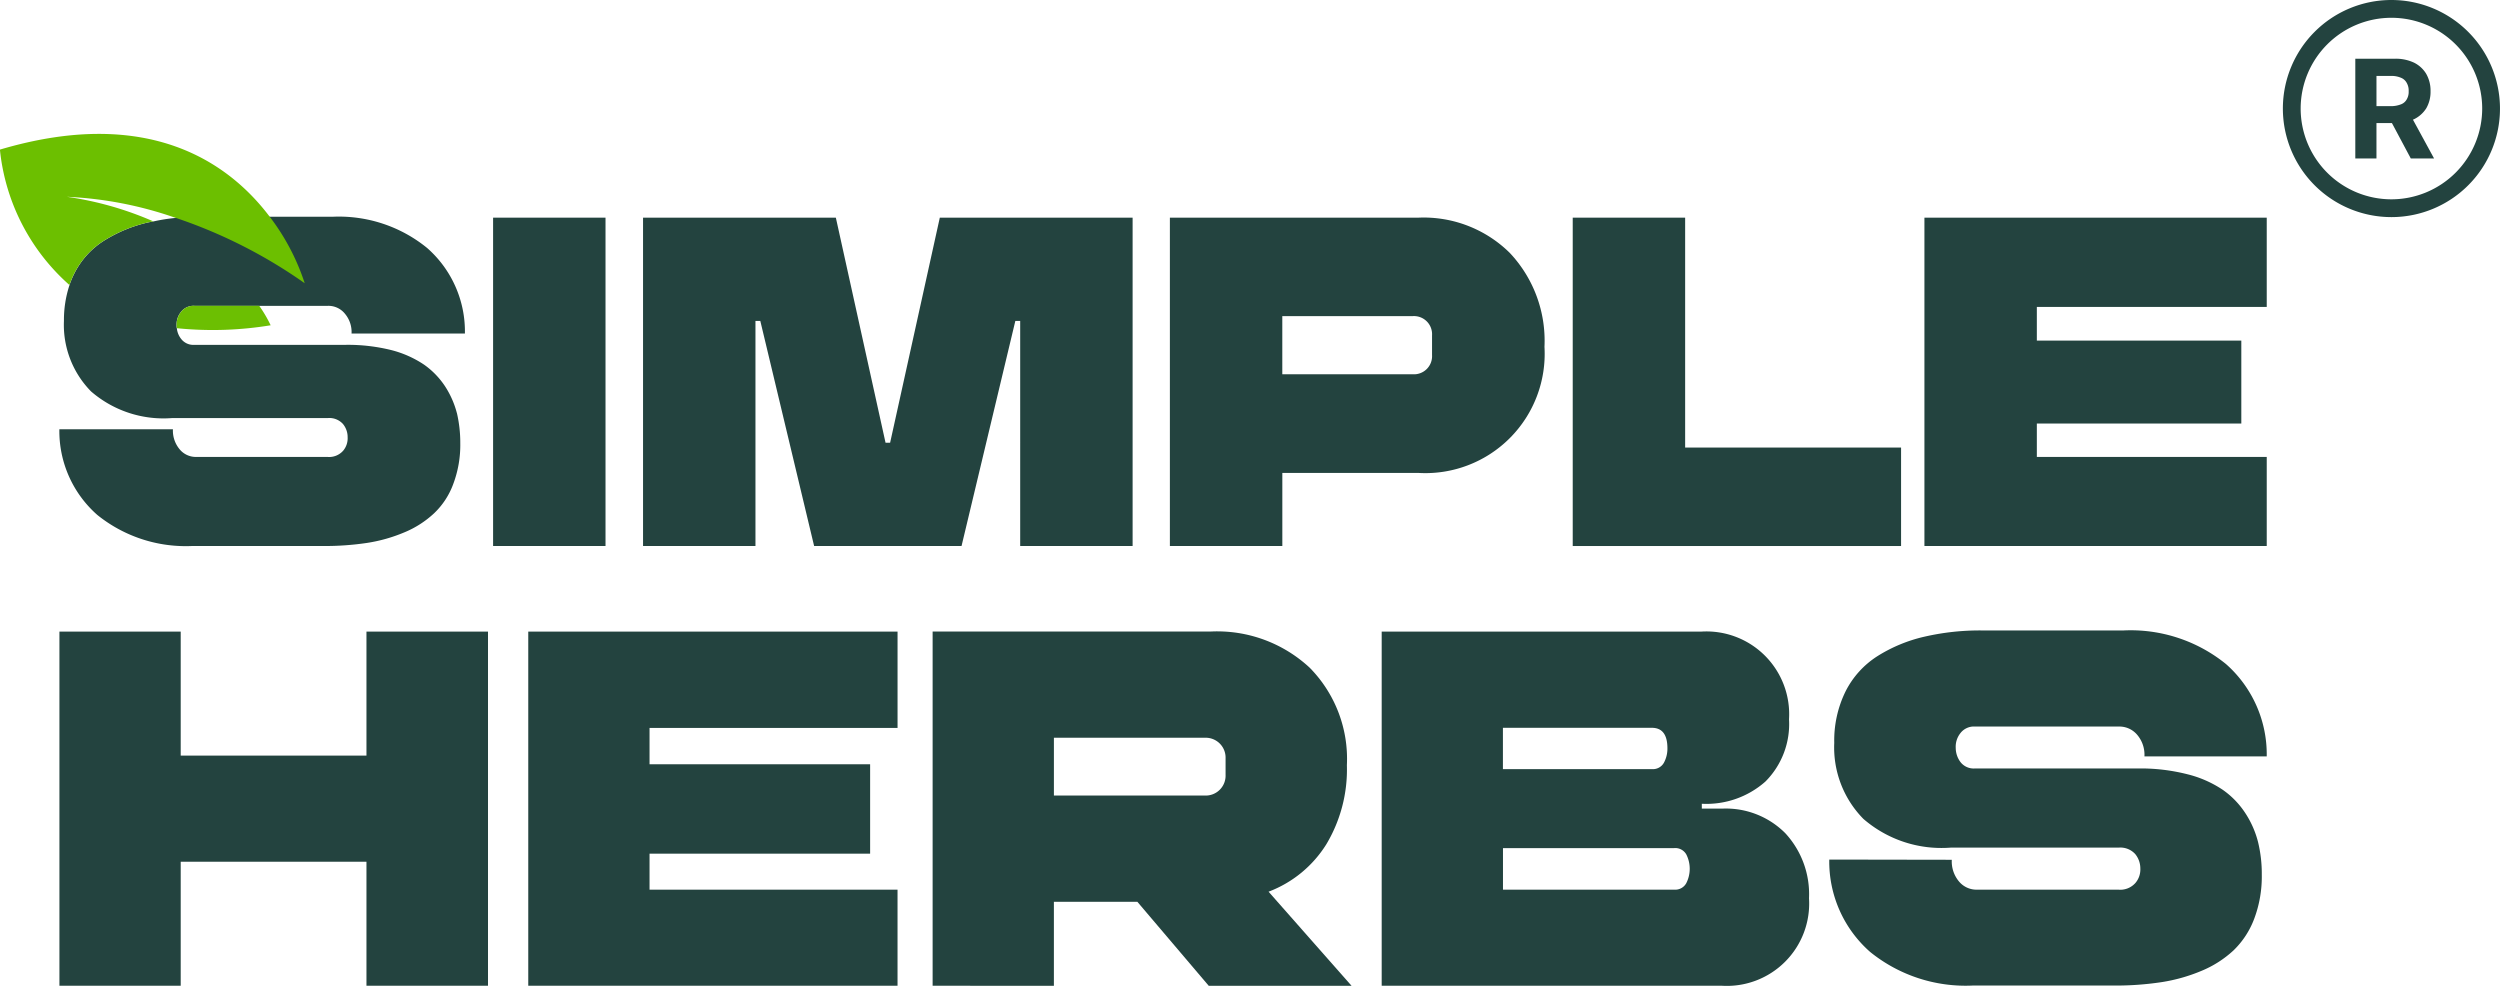
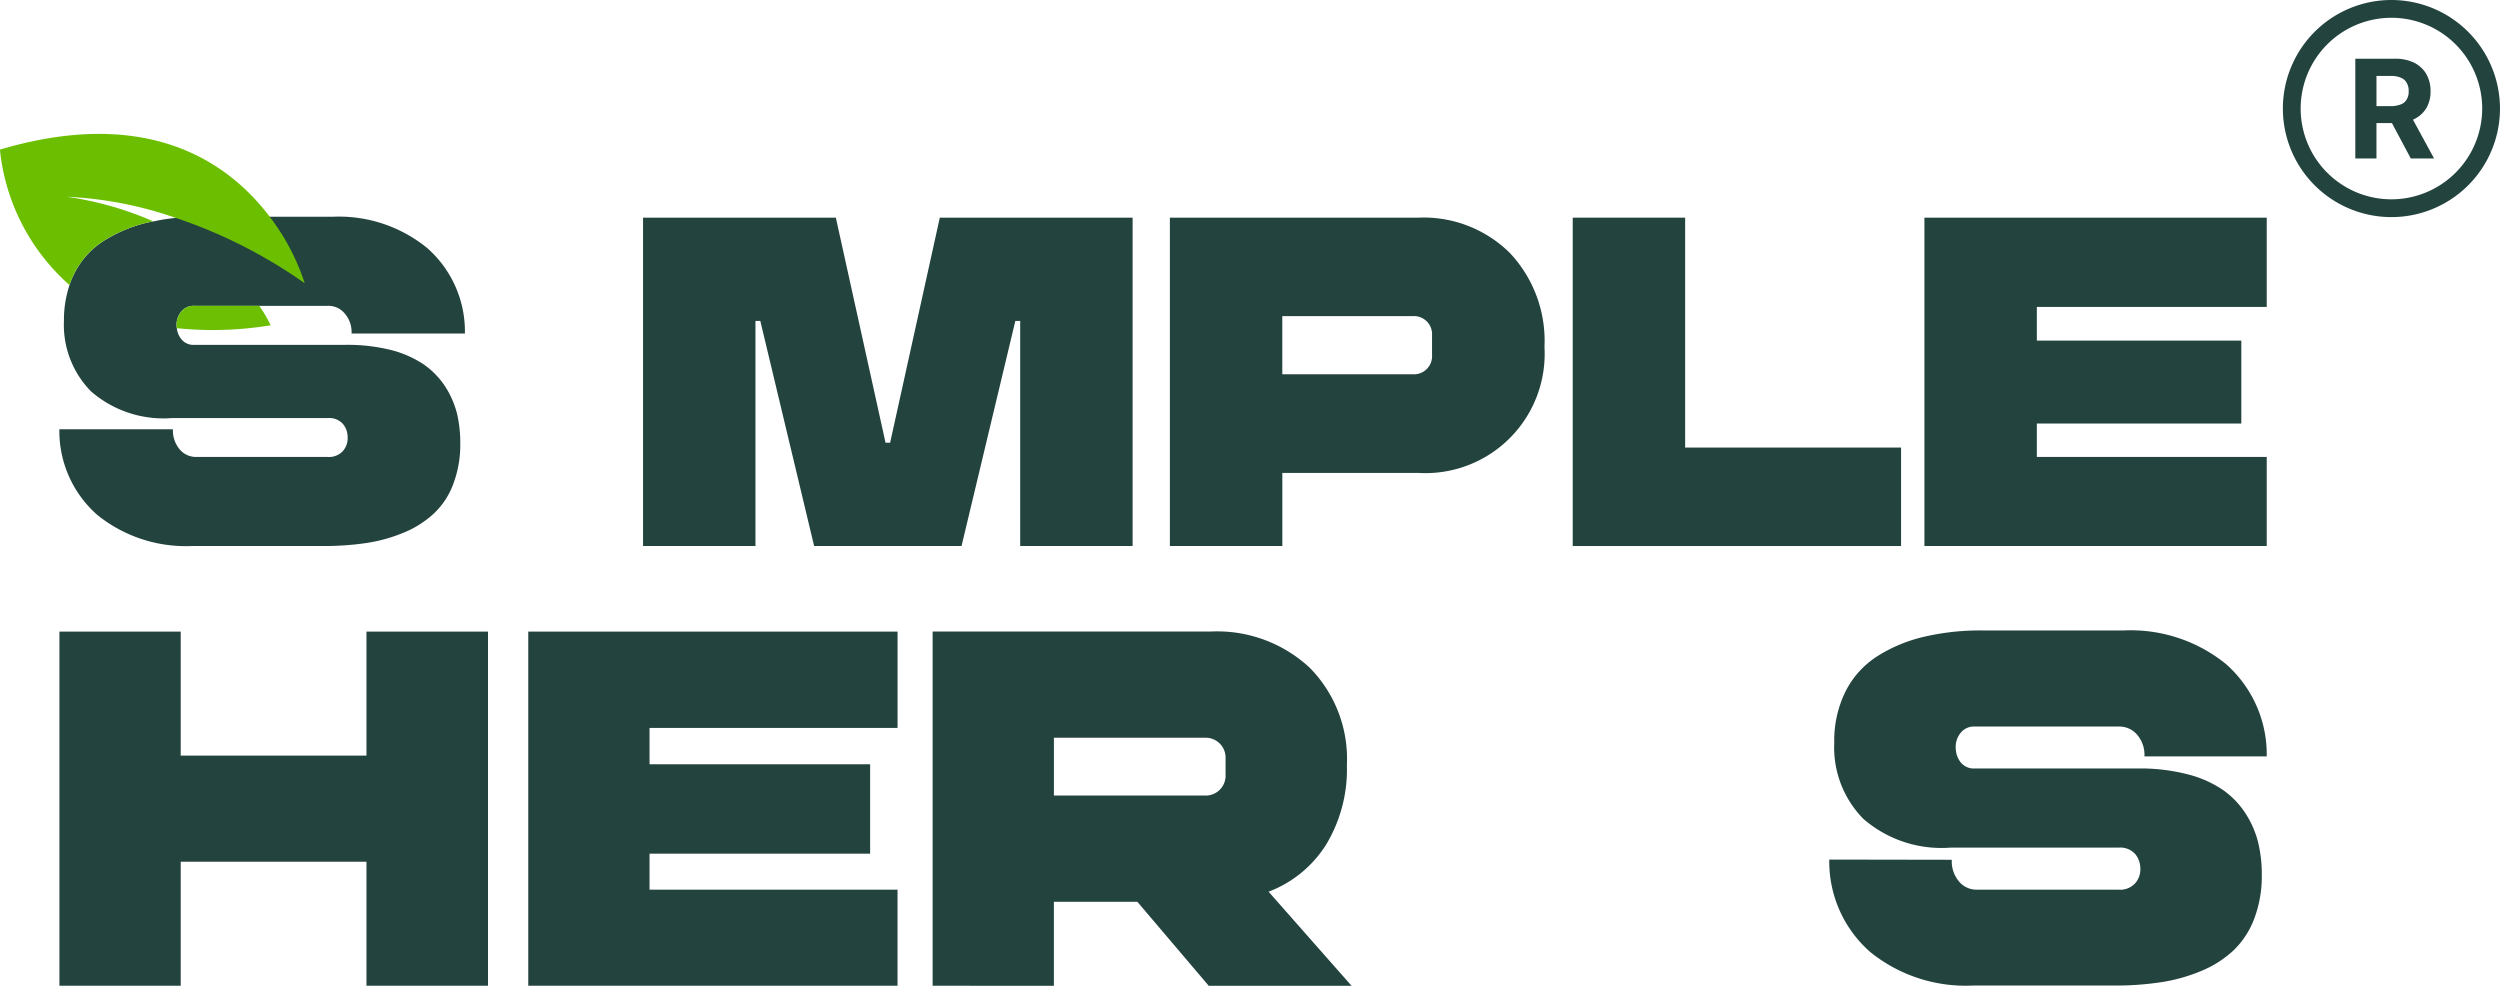
<svg xmlns="http://www.w3.org/2000/svg" viewBox="0 0 154.601 60.96" height="60.96" width="154.601">
  <g transform="translate(-70 -71.38)" data-name="Group 52" id="Group_52">
    <path fill="#23433f" transform="translate(-490.561 -408.702)" d="M708.443,480.082a6.713,6.713,0,1,0,6.718,6.708,6.72,6.72,0,0,0-6.718-6.708m0,12.326a5.613,5.613,0,1,1,5.618-5.618,5.62,5.62,0,0,1-5.618,5.618" data-name="Path 1" id="Path_1" />
    <path fill="#23433f" transform="translate(-495.357 -412.589)" d="M714.574,491.369c.022-.011.033-.011.055-.022a1.858,1.858,0,0,0,.77-.682,2.033,2.033,0,0,0,.264-1.056,2.1,2.1,0,0,0-.264-1.066,1.81,1.81,0,0,0-.759-.7,2.649,2.649,0,0,0-1.2-.242h-2.43v6.168h1.308v-2.188h.957l1.166,2.188h1.44Zm-.385-1.253a.674.674,0,0,1-.363.308,1.688,1.688,0,0,1-.627.11h-.88v-1.869h.88a1.484,1.484,0,0,1,.627.11.69.69,0,0,1,.363.319.949.949,0,0,1,.121.517.91.91,0,0,1-.121.506" data-name="Path 2" id="Path_2" />
    <path fill="#23433f" transform="translate(-285.86 -430.545)" d="M384.116,527.471a8.066,8.066,0,0,1,.208,1.867,6.861,6.861,0,0,1-.435,2.519,4.751,4.751,0,0,1-1.187,1.812,6.108,6.108,0,0,1-1.839,1.178,9.69,9.69,0,0,1-2.311.653,17.552,17.552,0,0,1-2.691.19h-8.12a8.718,8.718,0,0,1-5.863-1.921,6.908,6.908,0,0,1-2.347-5.3h7.023a1.8,1.8,0,0,0,.4,1.223,1.3,1.3,0,0,0,1.042.49h8.12a1.152,1.152,0,0,0,.97-.39,1.193,1.193,0,0,0,.272-.825,1.273,1.273,0,0,0-.29-.824,1.131,1.131,0,0,0-.951-.363h-9.633a6.84,6.84,0,0,1-4.993-1.649,5.866,5.866,0,0,1-1.677-4.359,6.874,6.874,0,0,1,.345-2.22,5.227,5.227,0,0,1,.308-.734,5.1,5.1,0,0,1,1.831-2.012,8.855,8.855,0,0,1,2.674-1.115c.127-.027.254-.055.381-.073a10.716,10.716,0,0,1,1.377-.217c.5-.045,1.015-.072,1.559-.072h8.129a8.637,8.637,0,0,1,5.854,1.93,6.868,6.868,0,0,1,2.338,5.292H377.6a1.755,1.755,0,0,0-.408-1.223,1.31,1.31,0,0,0-1.051-.49h-8.256a.983.983,0,0,0-.852.4,1.229,1.229,0,0,0-.254.815.525.525,0,0,0,.018.172,1.24,1.24,0,0,0,.254.644.949.949,0,0,0,.834.381h9.361a11.108,11.108,0,0,1,2.818.326,6.533,6.533,0,0,1,2.021.9,5,5,0,0,1,1.305,1.35,5.652,5.652,0,0,1,.725,1.649" data-name="Path 3" id="Path_3" />
-     <rect fill="#23433f" transform="translate(100.493 84.84)" height="20.305" width="6.952" data-name="Rectangle 2" id="Rectangle_2" />
    <path fill="#23433f" transform="translate(-338.994 -430.63)" d="M459.34,535.776l-3.328-13.919h-.3v13.919h-6.952V515.47h11.923l3.073,13.919h.283l3.073-13.919h11.923v20.305h-6.952V521.856h-.3l-3.327,13.919Z" data-name="Path 4" id="Path_4" />
    <path fill="#23433f" transform="translate(-386.954 -430.63)" d="M529.3,535.775V515.47h15.363a7.581,7.581,0,0,1,5.657,2.18,7.92,7.92,0,0,1,2.145,5.806,7.38,7.38,0,0,1-7.8,7.8h-8.411v4.517Zm6.952-10.62h8.071a1.12,1.12,0,0,0,1.189-1.189v-1.218a1.12,1.12,0,0,0-1.189-1.189h-8.071Z" data-name="Path 5" id="Path_5" />
    <path fill="#23433f" transform="translate(-423.616 -430.63)" d="M590.874,515.47h6.952v14.217h13.353v6.089H590.874Z" data-name="Path 6" id="Path_6" />
    <path fill="#23433f" transform="translate(-455.631 -430.63)" d="M644.638,535.776V515.47h21.169v5.522H651.59v2.081h12.645V528.2H651.59v2.068h14.217v5.508Z" data-name="Path 7" id="Path_7" />
    <path fill="#23433f" transform="translate(-285.866 -468.304)" d="M378.528,600.643v-7.668H367.041v7.668h-7.5v-21.9h7.5v7.668h11.487v-7.668h7.516v21.9Z" data-name="Path 8" id="Path_8" />
    <path fill="#23433f" transform="translate(-328.543 -468.304)" d="M431.211,600.643v-21.9h22.837V584.7H438.711v2.246h13.641v5.53H438.711V594.7h15.336v5.942Z" data-name="Path 9" id="Path_9" />
    <path fill="#23433f" transform="translate(-365.35 -468.304)" d="M493.024,600.643V578.738h17.2a8.4,8.4,0,0,1,6.118,2.238,8.026,8.026,0,0,1,2.3,6.026,9,9,0,0,1-1.276,4.9,7.22,7.22,0,0,1-3.567,2.925l5.133,5.82H510.1l-4.414-5.194h-5.163v5.194Zm7.5-11.762h9.333a1.23,1.23,0,0,0,1.283-1.283V586.59a1.23,1.23,0,0,0-1.283-1.283h-9.333Z" data-name="Path 10" id="Path_10" />
-     <path fill="#23433f" transform="translate(-406.228 -468.304)" d="M581.469,589.69h1.253a5.181,5.181,0,0,1,3.91,1.52,5.552,5.552,0,0,1,1.466,4.025,5.093,5.093,0,0,1-5.408,5.407H561.672v-21.9h19.767a5.118,5.118,0,0,1,5.423,5.422,5.036,5.036,0,0,1-1.459,3.85,5.5,5.5,0,0,1-3.934,1.375Zm-12.3-2.444h9.211a.777.777,0,0,0,.748-.4,1.835,1.835,0,0,0,.214-.886q0-1.268-.962-1.268h-9.211Zm10.586,4.888H569.173V594.7h10.586a.778.778,0,0,0,.749-.4,1.964,1.964,0,0,0,0-1.78.782.782,0,0,0-.749-.389" data-name="Path 11" id="Path_11" />
    <path fill="#23433f" transform="translate(-446.97 -468.214)" d="M637.67,592.763a1.926,1.926,0,0,0,.428,1.321,1.412,1.412,0,0,0,1.131.528h8.753a1.247,1.247,0,0,0,1.047-.42,1.286,1.286,0,0,0,.3-.894,1.4,1.4,0,0,0-.314-.886,1.237,1.237,0,0,0-1.031-.4H637.593a7.375,7.375,0,0,1-5.392-1.779,6.3,6.3,0,0,1-1.8-4.7,6.876,6.876,0,0,1,.7-3.185,5.534,5.534,0,0,1,1.97-2.177,9.38,9.38,0,0,1,2.887-1.2,15.268,15.268,0,0,1,3.575-.39H648.3a9.353,9.353,0,0,1,6.325,2.078,7.449,7.449,0,0,1,2.52,5.713h-7.562a1.9,1.9,0,0,0-.435-1.321,1.434,1.434,0,0,0-1.138-.527h-8.905a1.053,1.053,0,0,0-.917.427,1.343,1.343,0,0,0-.275.886,1.477,1.477,0,0,0,.29.879,1.034,1.034,0,0,0,.9.4h10.1a11.69,11.69,0,0,1,3.04.359,6.879,6.879,0,0,1,2.184.962,5.266,5.266,0,0,1,1.406,1.459,5.9,5.9,0,0,1,.778,1.78,8.309,8.309,0,0,1,.229,2.009,7.407,7.407,0,0,1-.466,2.718,5.306,5.306,0,0,1-1.283,1.964,6.633,6.633,0,0,1-1.986,1.267,10.45,10.45,0,0,1-2.49.7,18.891,18.891,0,0,1-2.911.207h-8.752a9.382,9.382,0,0,1-6.331-2.078,7.438,7.438,0,0,1-2.528-5.713Z" data-name="Path 12" id="Path_12" />
    <path fill="#6cbf02" transform="translate(-296.532 -438.654)" d="M383.265,530.15a21.983,21.983,0,0,1-5.791.181.528.528,0,0,1-.018-.172,1.227,1.227,0,0,1,.254-.815.983.983,0,0,1,.852-.4h4a8.03,8.03,0,0,1,.707,1.205" data-name="Path 13" id="Path_13" />
    <path fill="#6cbf00" transform="translate(-280.457 -423.005)" d="M361.323,507.86a23.489,23.489,0,0,0-6.733-1.305,20.535,20.535,0,0,1,5.356,1.523c-.127.018-.254.045-.381.072a8.853,8.853,0,0,0-2.674,1.115,5.1,5.1,0,0,0-1.831,2.012,5.226,5.226,0,0,0-.308.734,12.905,12.905,0,0,1-4.3-8.374c9.253-2.746,14.21.87,16.684,4.151A13.762,13.762,0,0,1,369.3,511.9a30.863,30.863,0,0,0-7.975-4.042" data-name="Path 14" id="Path_14" />
  </g>
</svg>